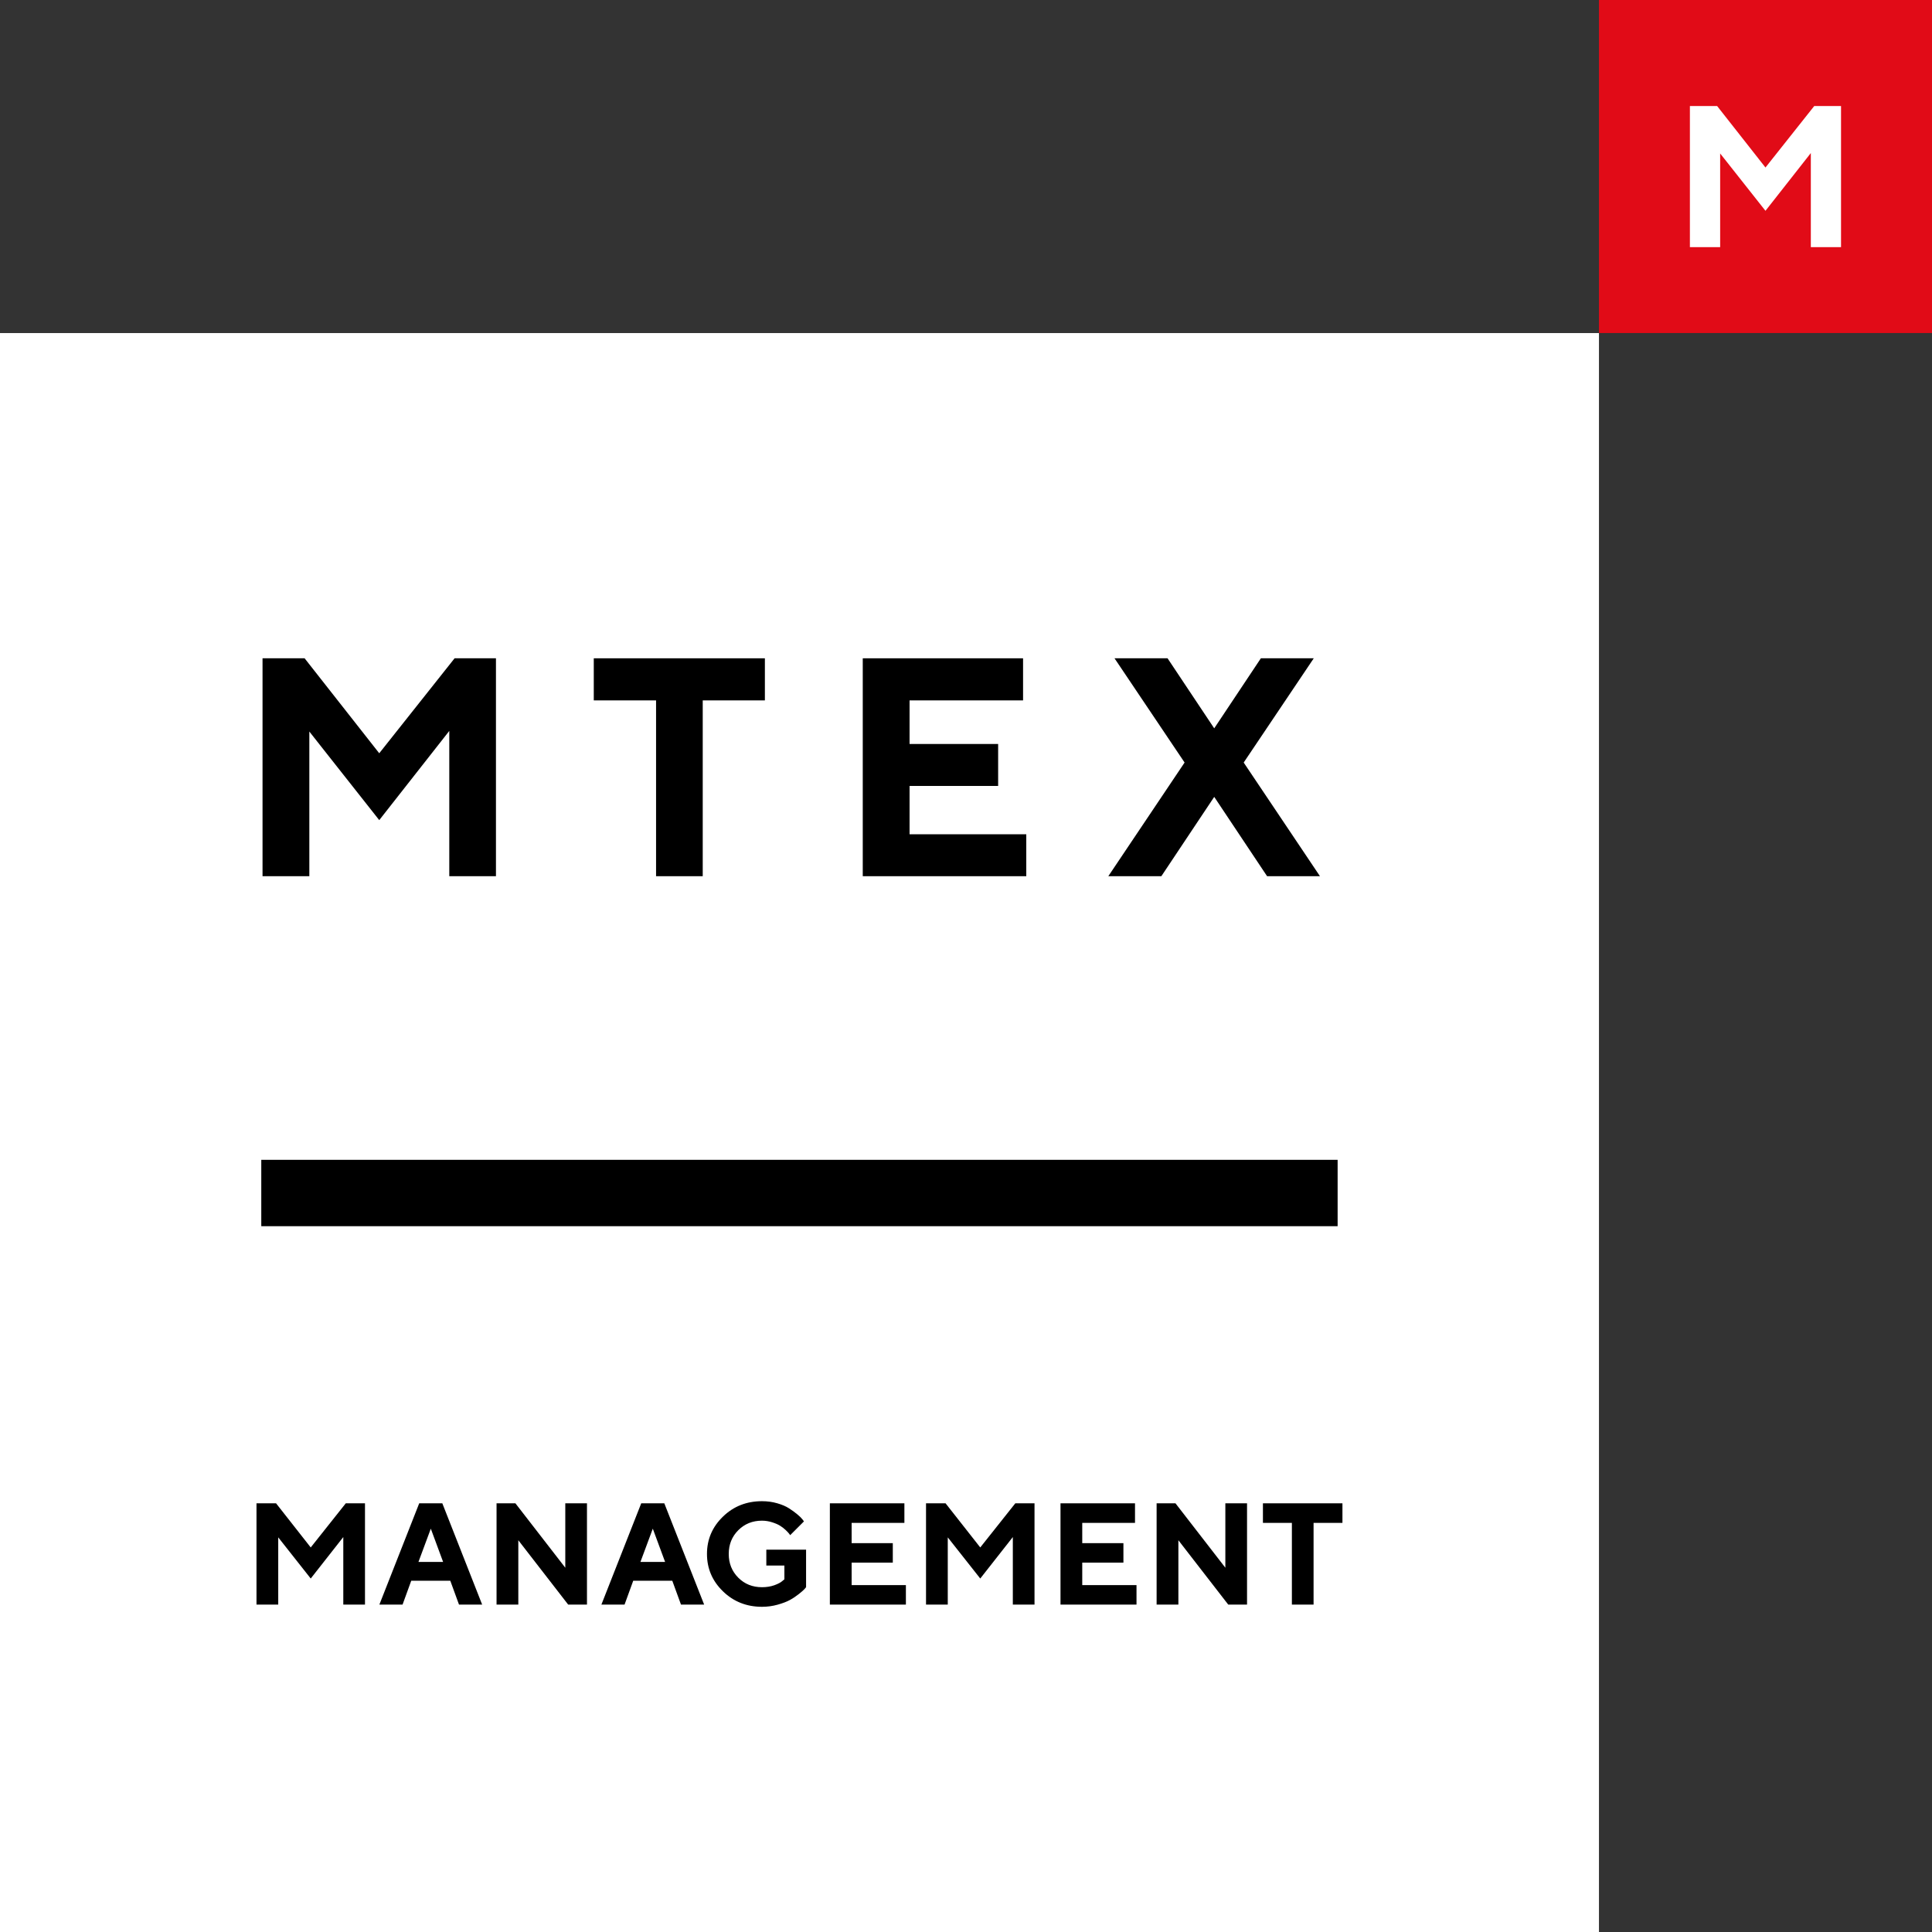
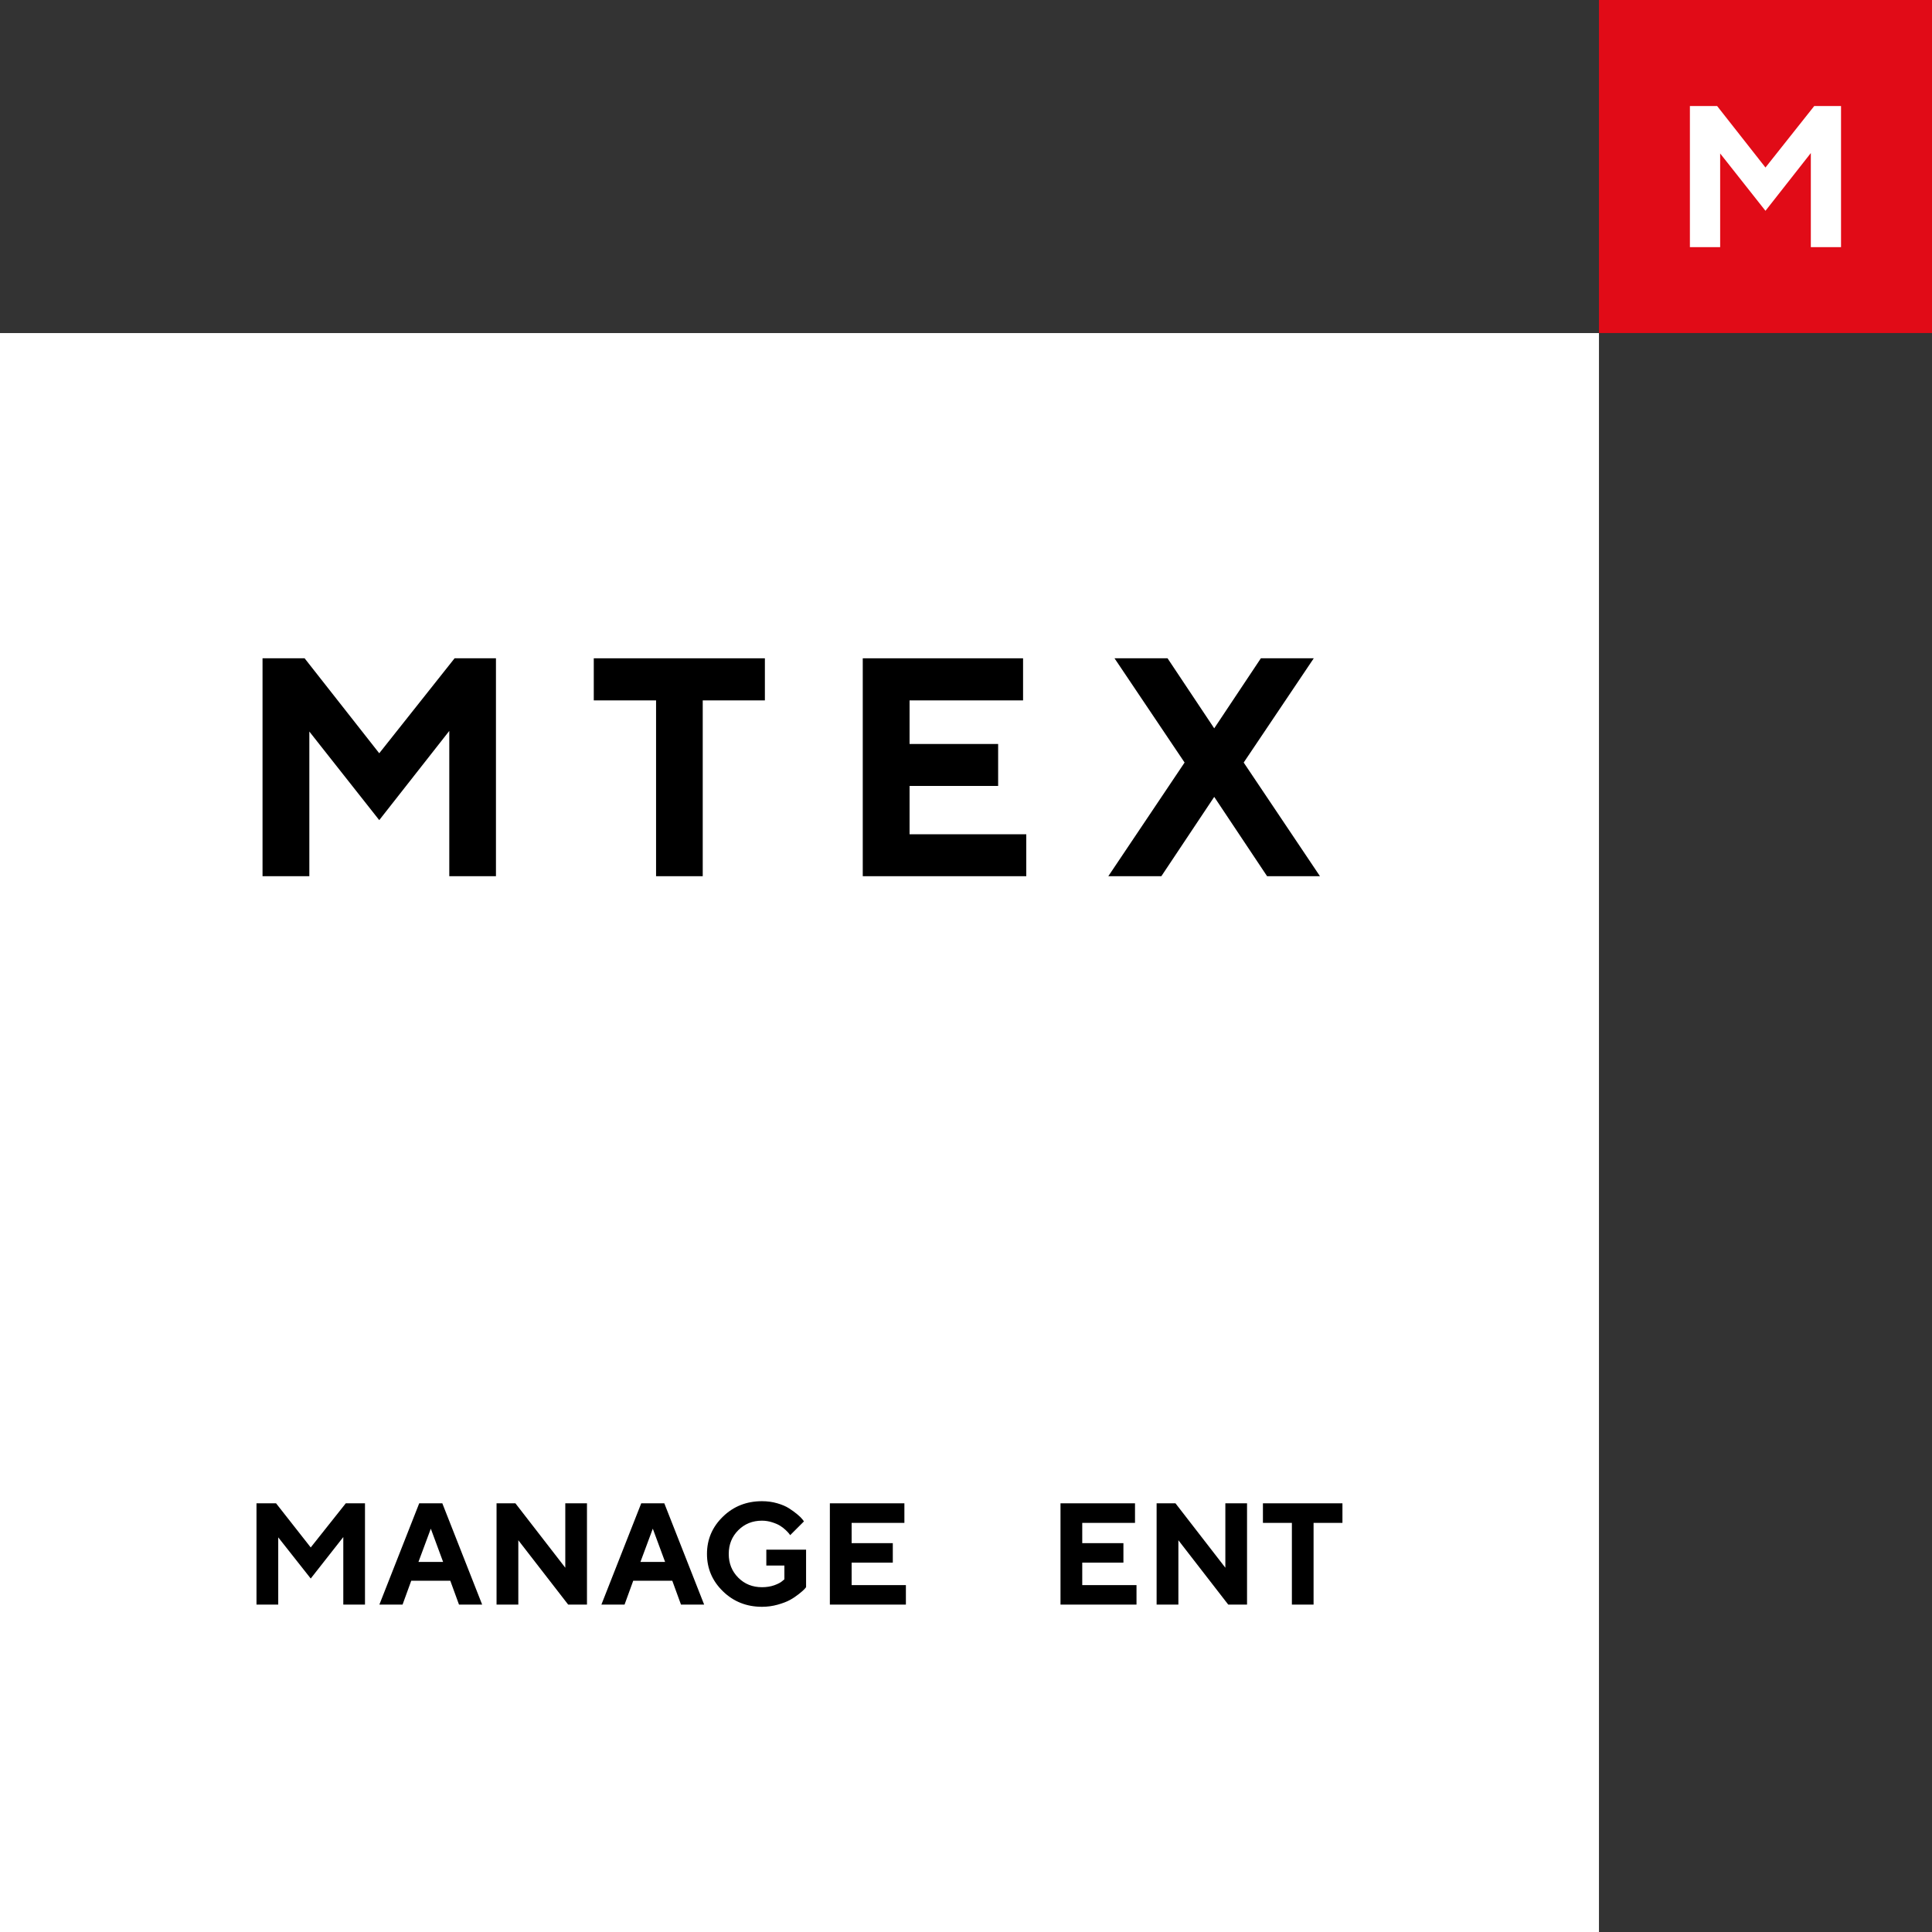
<svg xmlns="http://www.w3.org/2000/svg" width="71" height="71" viewBox="0 0 71 71" fill="none">
  <rect x="0" y="0" width="71" height="71" fill="#333333" stroke="none" />
  <path fill-rule="evenodd" clip-rule="evenodd" d="M58.761 12.24H0V71.001H58.761V12.24Z" fill="white" />
  <path fill-rule="evenodd" clip-rule="evenodd" d="M13.937 27.682L16.706 24.192H18.226V32.2H16.511V26.861L13.937 30.139L11.368 26.884V32.2H9.648V24.192H11.194L13.937 27.682V27.682Z" fill="black" />
  <path fill-rule="evenodd" clip-rule="evenodd" d="M21.821 24.192H28.109V25.739H25.825V32.2H24.11V25.739H21.821V24.192V24.192Z" fill="black" />
  <path fill-rule="evenodd" clip-rule="evenodd" d="M33.426 30.659H37.715V32.2H31.706V24.192H37.597V25.739H33.426V27.341H36.681V28.883H33.426V30.659Z" fill="black" />
  <path fill-rule="evenodd" clip-rule="evenodd" d="M44.622 29.285L42.679 32.2H40.73L43.533 28.023L40.958 24.192H42.907L44.622 26.766L46.336 24.192H48.28L45.705 28.023L48.508 32.2H46.565L44.622 29.285Z" fill="black" />
  <path fill-rule="evenodd" clip-rule="evenodd" d="M11.419 56.868L12.707 55.246H13.413V58.968H12.616V56.486L11.419 58.01L10.225 56.497V58.968H9.426V55.246H10.145L11.419 56.868V56.868Z" fill="black" />
  <path fill-rule="evenodd" clip-rule="evenodd" d="M16.284 57.4L15.832 56.178L15.378 57.4H16.284ZM16.548 58.091H15.113L14.794 58.968H13.942L15.406 55.246H16.255L17.719 58.968H16.868L16.548 58.091V58.091Z" fill="black" />
  <path fill-rule="evenodd" clip-rule="evenodd" d="M20.774 55.246H21.571V58.968H20.88L19.048 56.603V58.968H18.248V55.246H18.941L20.774 57.613V55.246V55.246Z" fill="black" />
  <path fill-rule="evenodd" clip-rule="evenodd" d="M24.442 57.4L23.99 56.178L23.536 57.4H24.442ZM24.706 58.091H23.271L22.952 58.968H22.101L23.565 55.246H24.413L25.877 58.968H25.026L24.706 58.091Z" fill="black" />
  <path fill-rule="evenodd" clip-rule="evenodd" d="M28.162 56.949H29.623V58.329C29.609 58.347 29.587 58.372 29.557 58.406C29.526 58.44 29.46 58.498 29.357 58.58C29.254 58.662 29.145 58.735 29.03 58.798C28.915 58.861 28.764 58.919 28.578 58.971C28.392 59.023 28.2 59.049 28.003 59.049C27.436 59.049 26.956 58.858 26.567 58.479C26.176 58.099 25.981 57.642 25.981 57.107C25.981 56.572 26.176 56.115 26.567 55.736C26.956 55.357 27.436 55.168 28.003 55.168C28.199 55.168 28.385 55.193 28.561 55.244C28.738 55.295 28.883 55.357 28.996 55.43C29.109 55.503 29.21 55.575 29.297 55.648C29.385 55.721 29.447 55.782 29.486 55.832L29.545 55.91L29.039 56.416C29.029 56.402 29.014 56.383 28.996 56.358C28.978 56.333 28.938 56.29 28.874 56.229C28.811 56.169 28.742 56.116 28.668 56.07C28.593 56.024 28.496 55.981 28.375 55.943C28.253 55.904 28.129 55.884 28.003 55.884C27.655 55.884 27.365 56.001 27.131 56.235C26.898 56.468 26.781 56.759 26.781 57.107C26.781 57.455 26.898 57.745 27.131 57.979C27.365 58.213 27.655 58.329 28.003 58.329C28.17 58.329 28.321 58.305 28.458 58.256C28.594 58.206 28.69 58.156 28.745 58.106L28.826 58.039V57.532H28.162V56.949V56.949Z" fill="black" />
  <path fill-rule="evenodd" clip-rule="evenodd" d="M31.297 58.252H33.291V58.968H30.497V55.246H33.236V55.965H31.297V56.71H32.81V57.426H31.297V58.252V58.252Z" fill="black" />
-   <path fill-rule="evenodd" clip-rule="evenodd" d="M36.024 56.868L37.312 55.246H38.018V58.968H37.221V56.486L36.024 58.01L34.83 56.497V58.968H34.031V55.246H34.749L36.024 56.868V56.868Z" fill="black" />
  <path fill-rule="evenodd" clip-rule="evenodd" d="M39.772 58.252H41.766V58.968H38.973V55.246H41.711V55.965H39.772V56.71H41.285V57.426H39.772V58.252V58.252Z" fill="black" />
  <path fill-rule="evenodd" clip-rule="evenodd" d="M45.031 55.246H45.828V58.968H45.137L43.305 56.603V58.968H42.505V55.246H43.198L45.031 57.613V55.246Z" fill="black" />
  <path fill-rule="evenodd" clip-rule="evenodd" d="M46.412 55.246H49.334V55.965H48.273V58.968H47.476V55.965H46.412V55.246Z" fill="black" />
-   <path fill-rule="evenodd" clip-rule="evenodd" d="M49.157 45.062H9.602V42.623H49.157V45.062Z" fill="black" />
  <path fill-rule="evenodd" clip-rule="evenodd" d="M71 0H58.761V12.239H71V0Z" fill="#E10B17" />
  <path fill-rule="evenodd" clip-rule="evenodd" d="M64.88 6.156L66.672 3.897H67.657V9.082H66.547V5.625L64.88 7.747L63.215 5.64V9.082H62.103V3.897H63.104L64.88 6.156V6.156Z" fill="white" />
</svg>